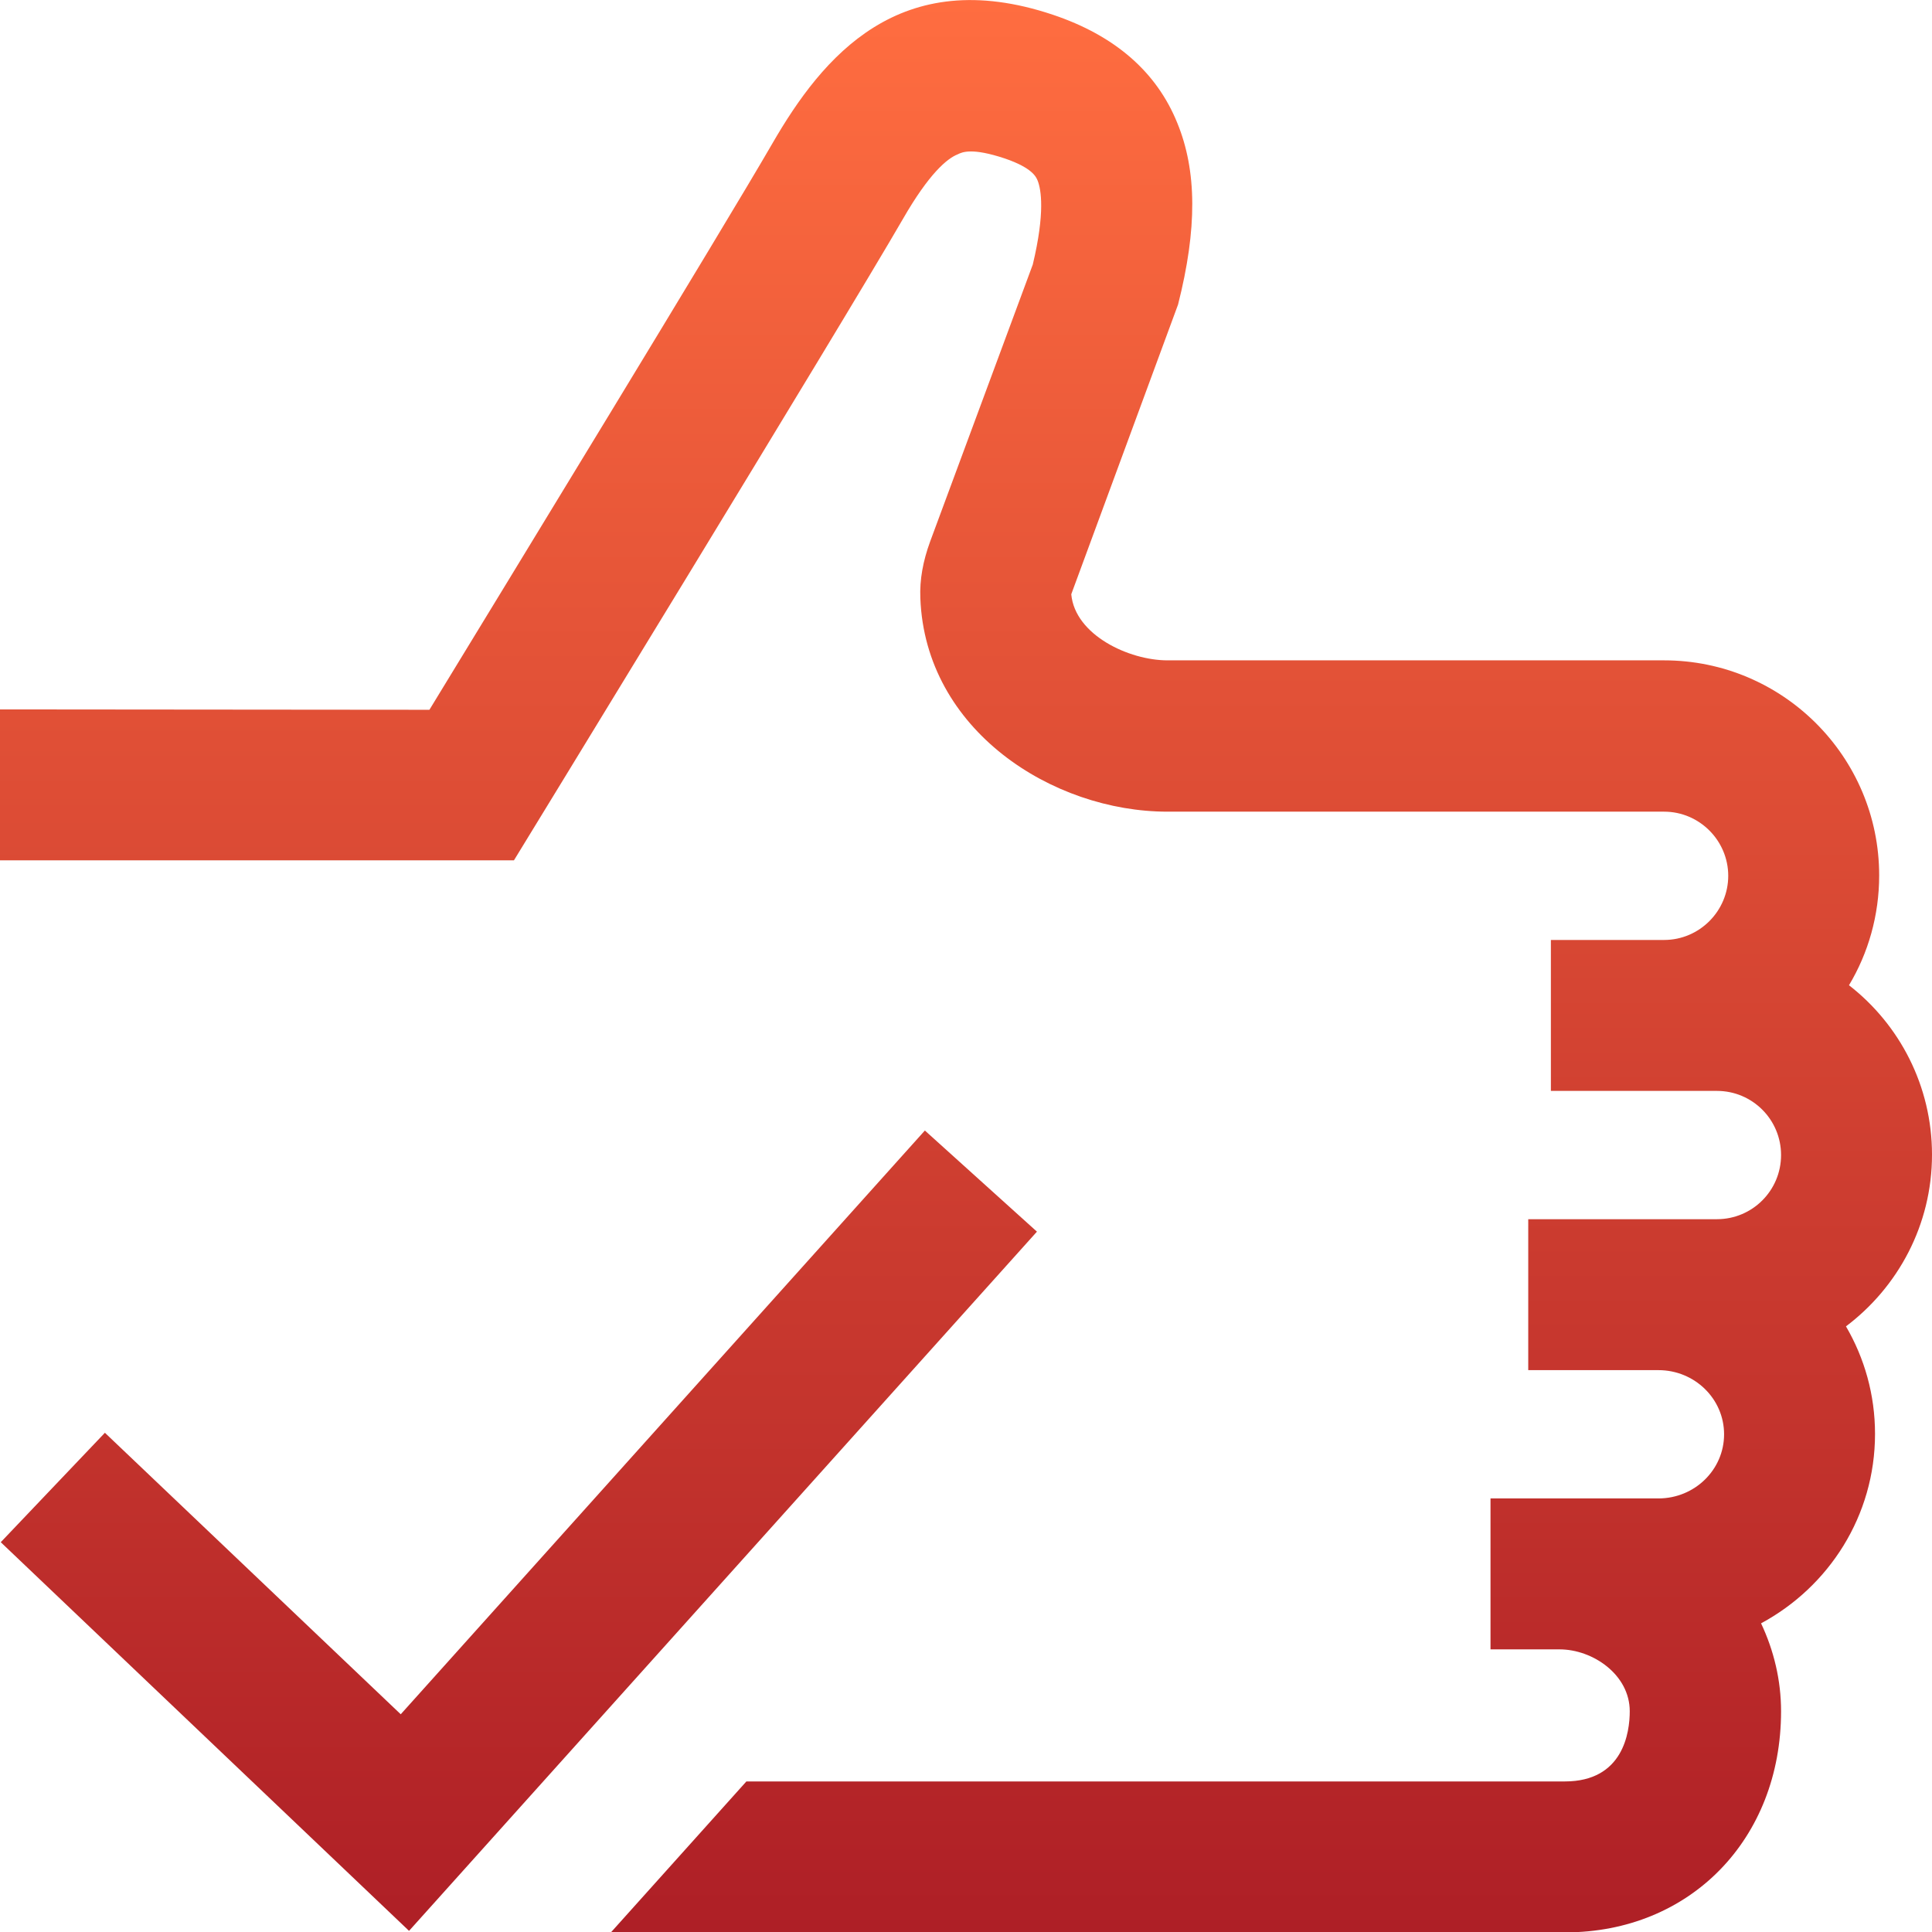
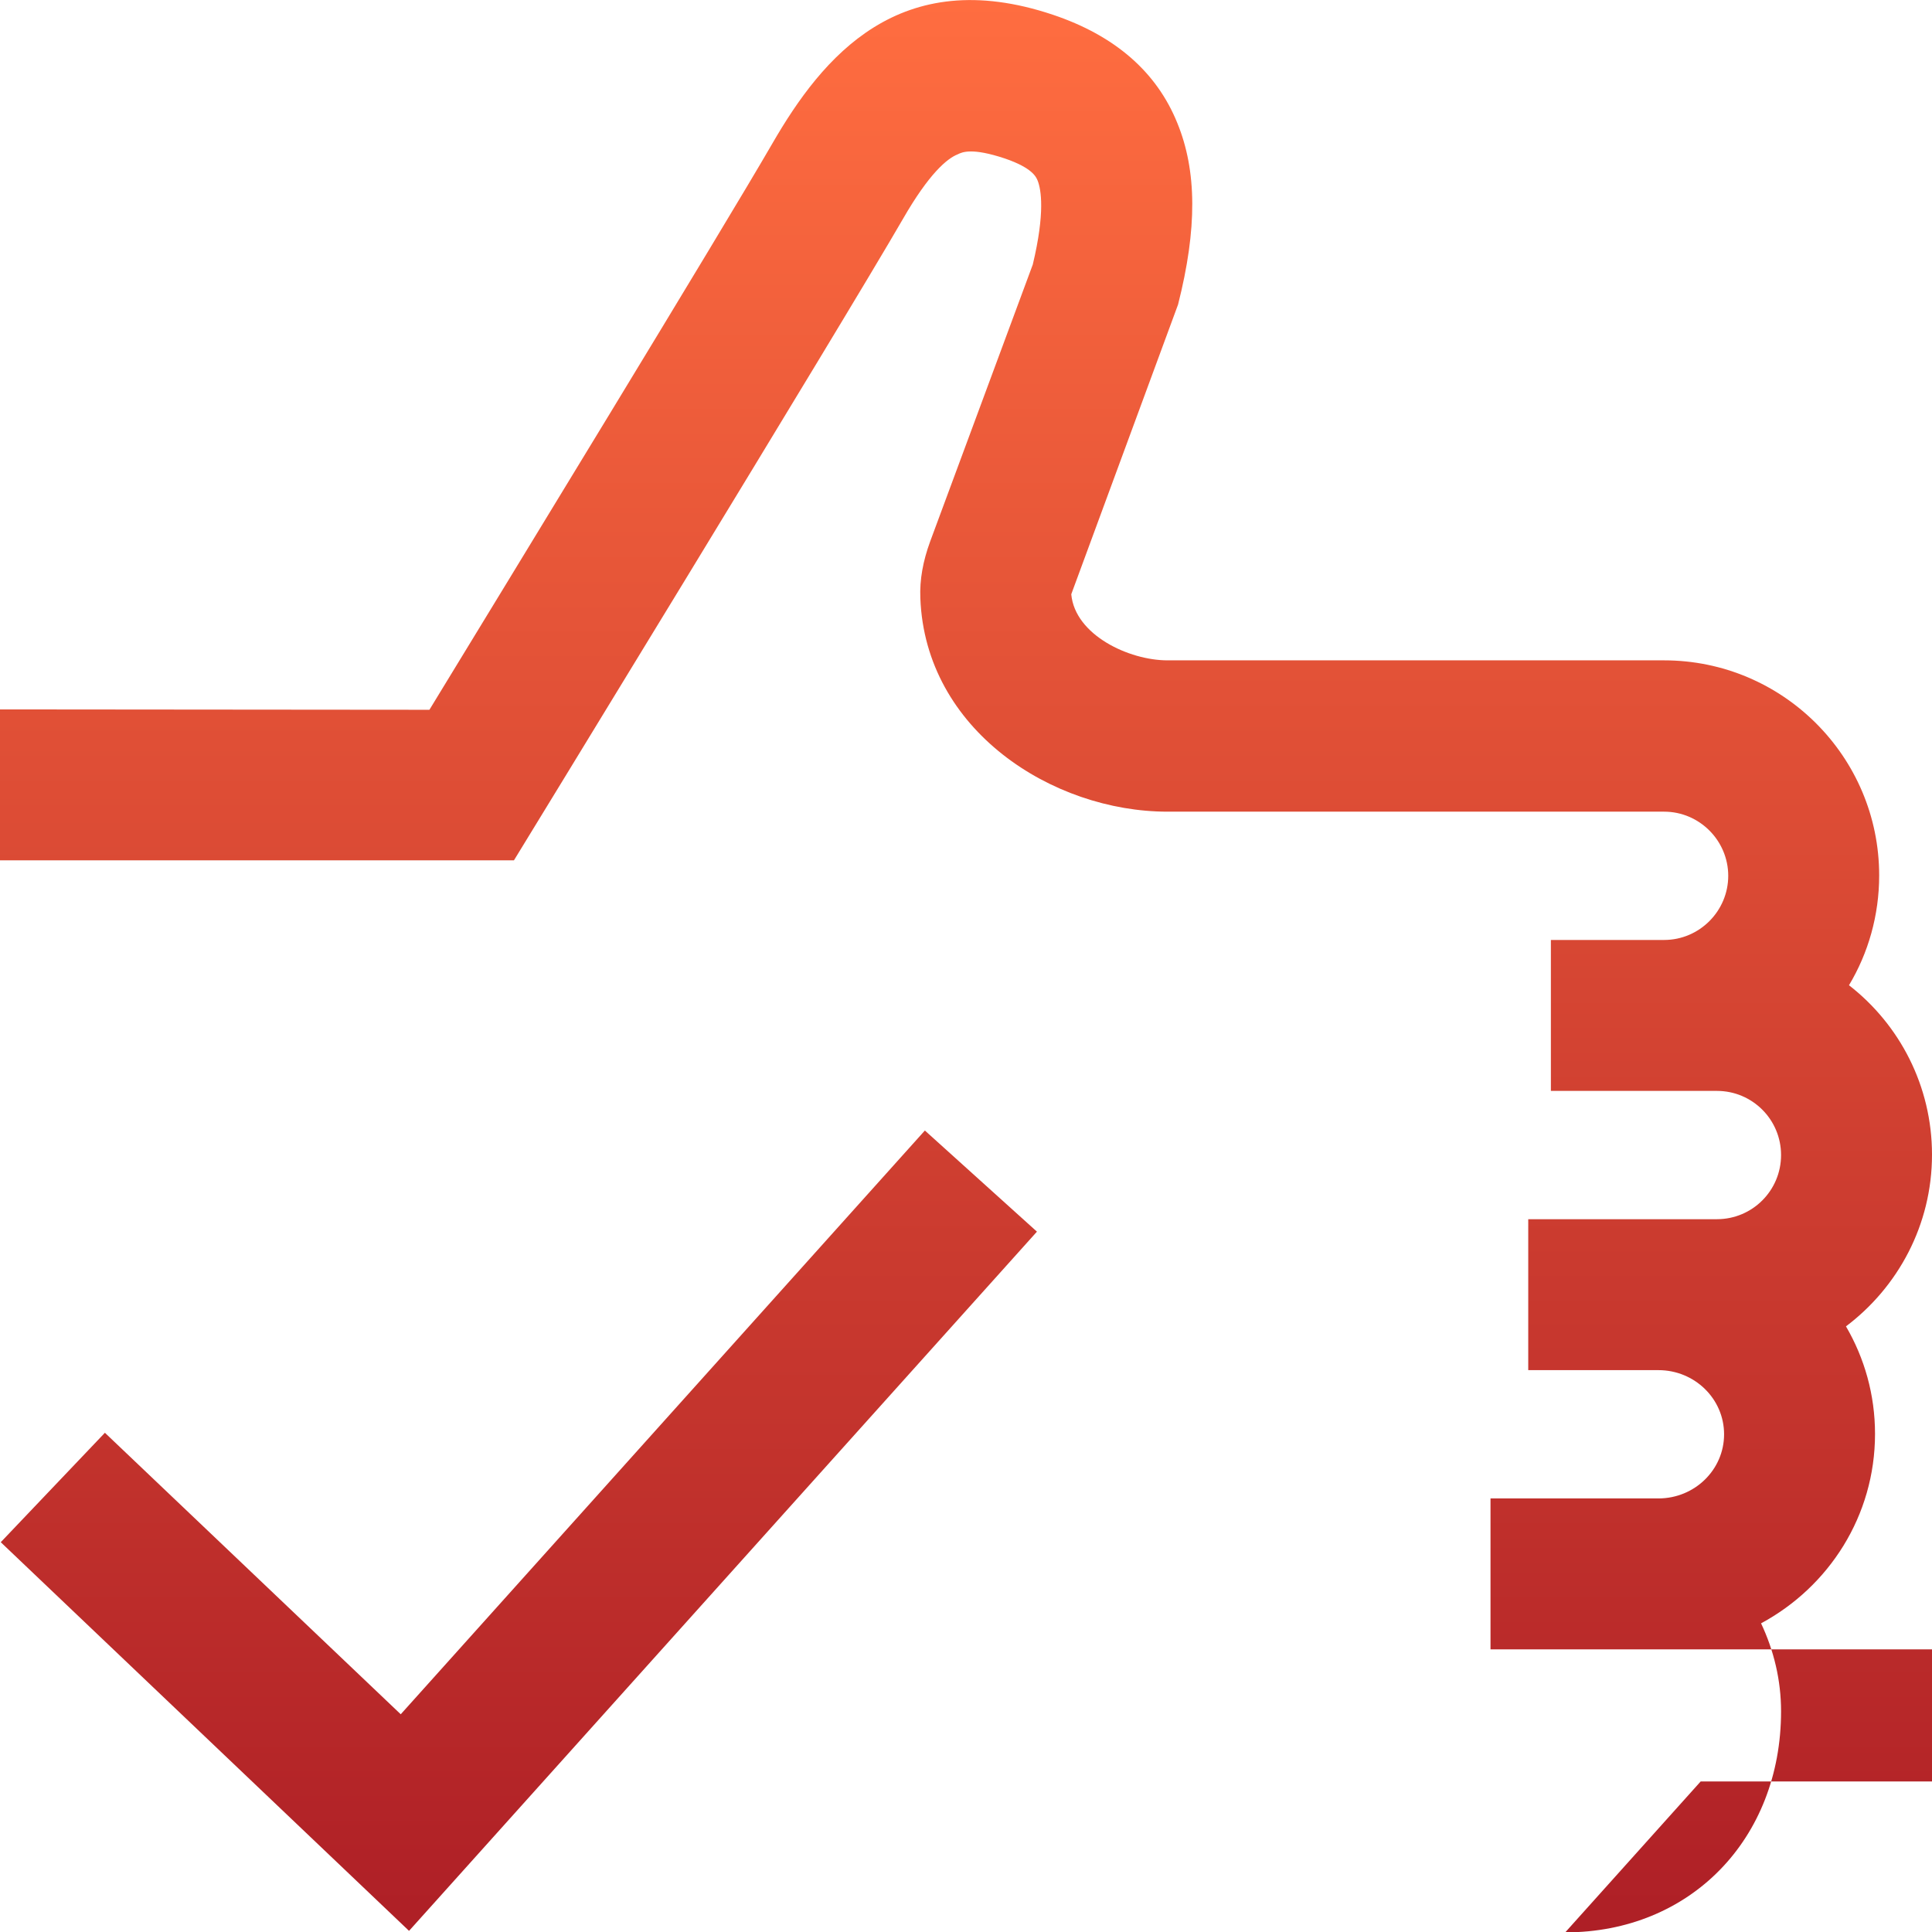
<svg xmlns="http://www.w3.org/2000/svg" version="1.1" id="Capa_1" x="0px" y="0px" viewBox="0 0 512 512" style="enable-background:new 0 0 512 512;" xml:space="preserve">
  <style type="text/css">
	.st0{fill:url(#SVGID_1_);}
</style>
  <linearGradient id="SVGID_1_" gradientUnits="userSpaceOnUse" x1="256" y1="2" x2="256" y2="514" gradientTransform="matrix(1 0 0 -1 0 514)">
    <stop offset="0" style="stop-color:#AE1F26" />
    <stop offset="1" style="stop-color:#FF6D40" />
  </linearGradient>
-   <path class="st0" d="M489.2,351.5c4.9,8.4,7.7,18.1,7.7,28.5c0,21.7-12.2,40.5-30.2,50.2c3.4,7.2,5.3,15.1,5.3,23.3  c0,33.9-24.1,58.6-57.2,58.6H161.9l35.9-40h216.9c15.5,0,17.2-13,17.2-18.6c0-9.7-9.8-16.4-18.6-16.4H395v-40h44.5  c9.6,0,17.4-7.6,17.4-17s-7.8-17-17.4-17H405v-40h50c9.4,0,17-7.6,17-17s-7.6-17-17-17l-44,0v-40h30c9.4,0,17-7.7,17-17  s-7.6-17-17-17H309.4c-30.5,0-64.2-21.6-65.5-56.6c-0.2-4.9,0.7-9.8,2.6-15l27.2-73.4c3.3-13.8,2.2-19.9,1.3-22.2  c-0.4-1-1.4-3.4-8.7-5.9c-8.7-2.9-11.3-1.7-12.5-1.1C251,42,246.2,46,239.3,58c-15.7,27.2-103.1,170-103.1,170L0,228v-40l113.8,0.1  c18.9-31,77.9-127.6,90.9-150.1C218,15,238.4-9.7,279,3.9c16.4,5.5,27.5,15.1,33,28.7c5.2,12.7,5.3,28,0.2,48.1L284,157.2  c0,0.1-0.1,0.2-0.1,0.3c1,10.8,15.3,17.5,25.5,17.5H441c31.4,0,57,25.5,57,57c0,10.6-2.9,20.6-8,29.1c13.4,10.4,22,26.7,22,44.9  C512,324.6,503,341.1,489.2,351.5z M245.1,299.6L106.2,454.3l-78.4-74.6l-27.6,29l108.2,103l166.4-185.3L245.1,299.6z" />
+   <path class="st0" d="M489.2,351.5c4.9,8.4,7.7,18.1,7.7,28.5c0,21.7-12.2,40.5-30.2,50.2c3.4,7.2,5.3,15.1,5.3,23.3  c0,33.9-24.1,58.6-57.2,58.6l35.9-40h216.9c15.5,0,17.2-13,17.2-18.6c0-9.7-9.8-16.4-18.6-16.4H395v-40h44.5  c9.6,0,17.4-7.6,17.4-17s-7.8-17-17.4-17H405v-40h50c9.4,0,17-7.6,17-17s-7.6-17-17-17l-44,0v-40h30c9.4,0,17-7.7,17-17  s-7.6-17-17-17H309.4c-30.5,0-64.2-21.6-65.5-56.6c-0.2-4.9,0.7-9.8,2.6-15l27.2-73.4c3.3-13.8,2.2-19.9,1.3-22.2  c-0.4-1-1.4-3.4-8.7-5.9c-8.7-2.9-11.3-1.7-12.5-1.1C251,42,246.2,46,239.3,58c-15.7,27.2-103.1,170-103.1,170L0,228v-40l113.8,0.1  c18.9-31,77.9-127.6,90.9-150.1C218,15,238.4-9.7,279,3.9c16.4,5.5,27.5,15.1,33,28.7c5.2,12.7,5.3,28,0.2,48.1L284,157.2  c0,0.1-0.1,0.2-0.1,0.3c1,10.8,15.3,17.5,25.5,17.5H441c31.4,0,57,25.5,57,57c0,10.6-2.9,20.6-8,29.1c13.4,10.4,22,26.7,22,44.9  C512,324.6,503,341.1,489.2,351.5z M245.1,299.6L106.2,454.3l-78.4-74.6l-27.6,29l108.2,103l166.4-185.3L245.1,299.6z" />
</svg>